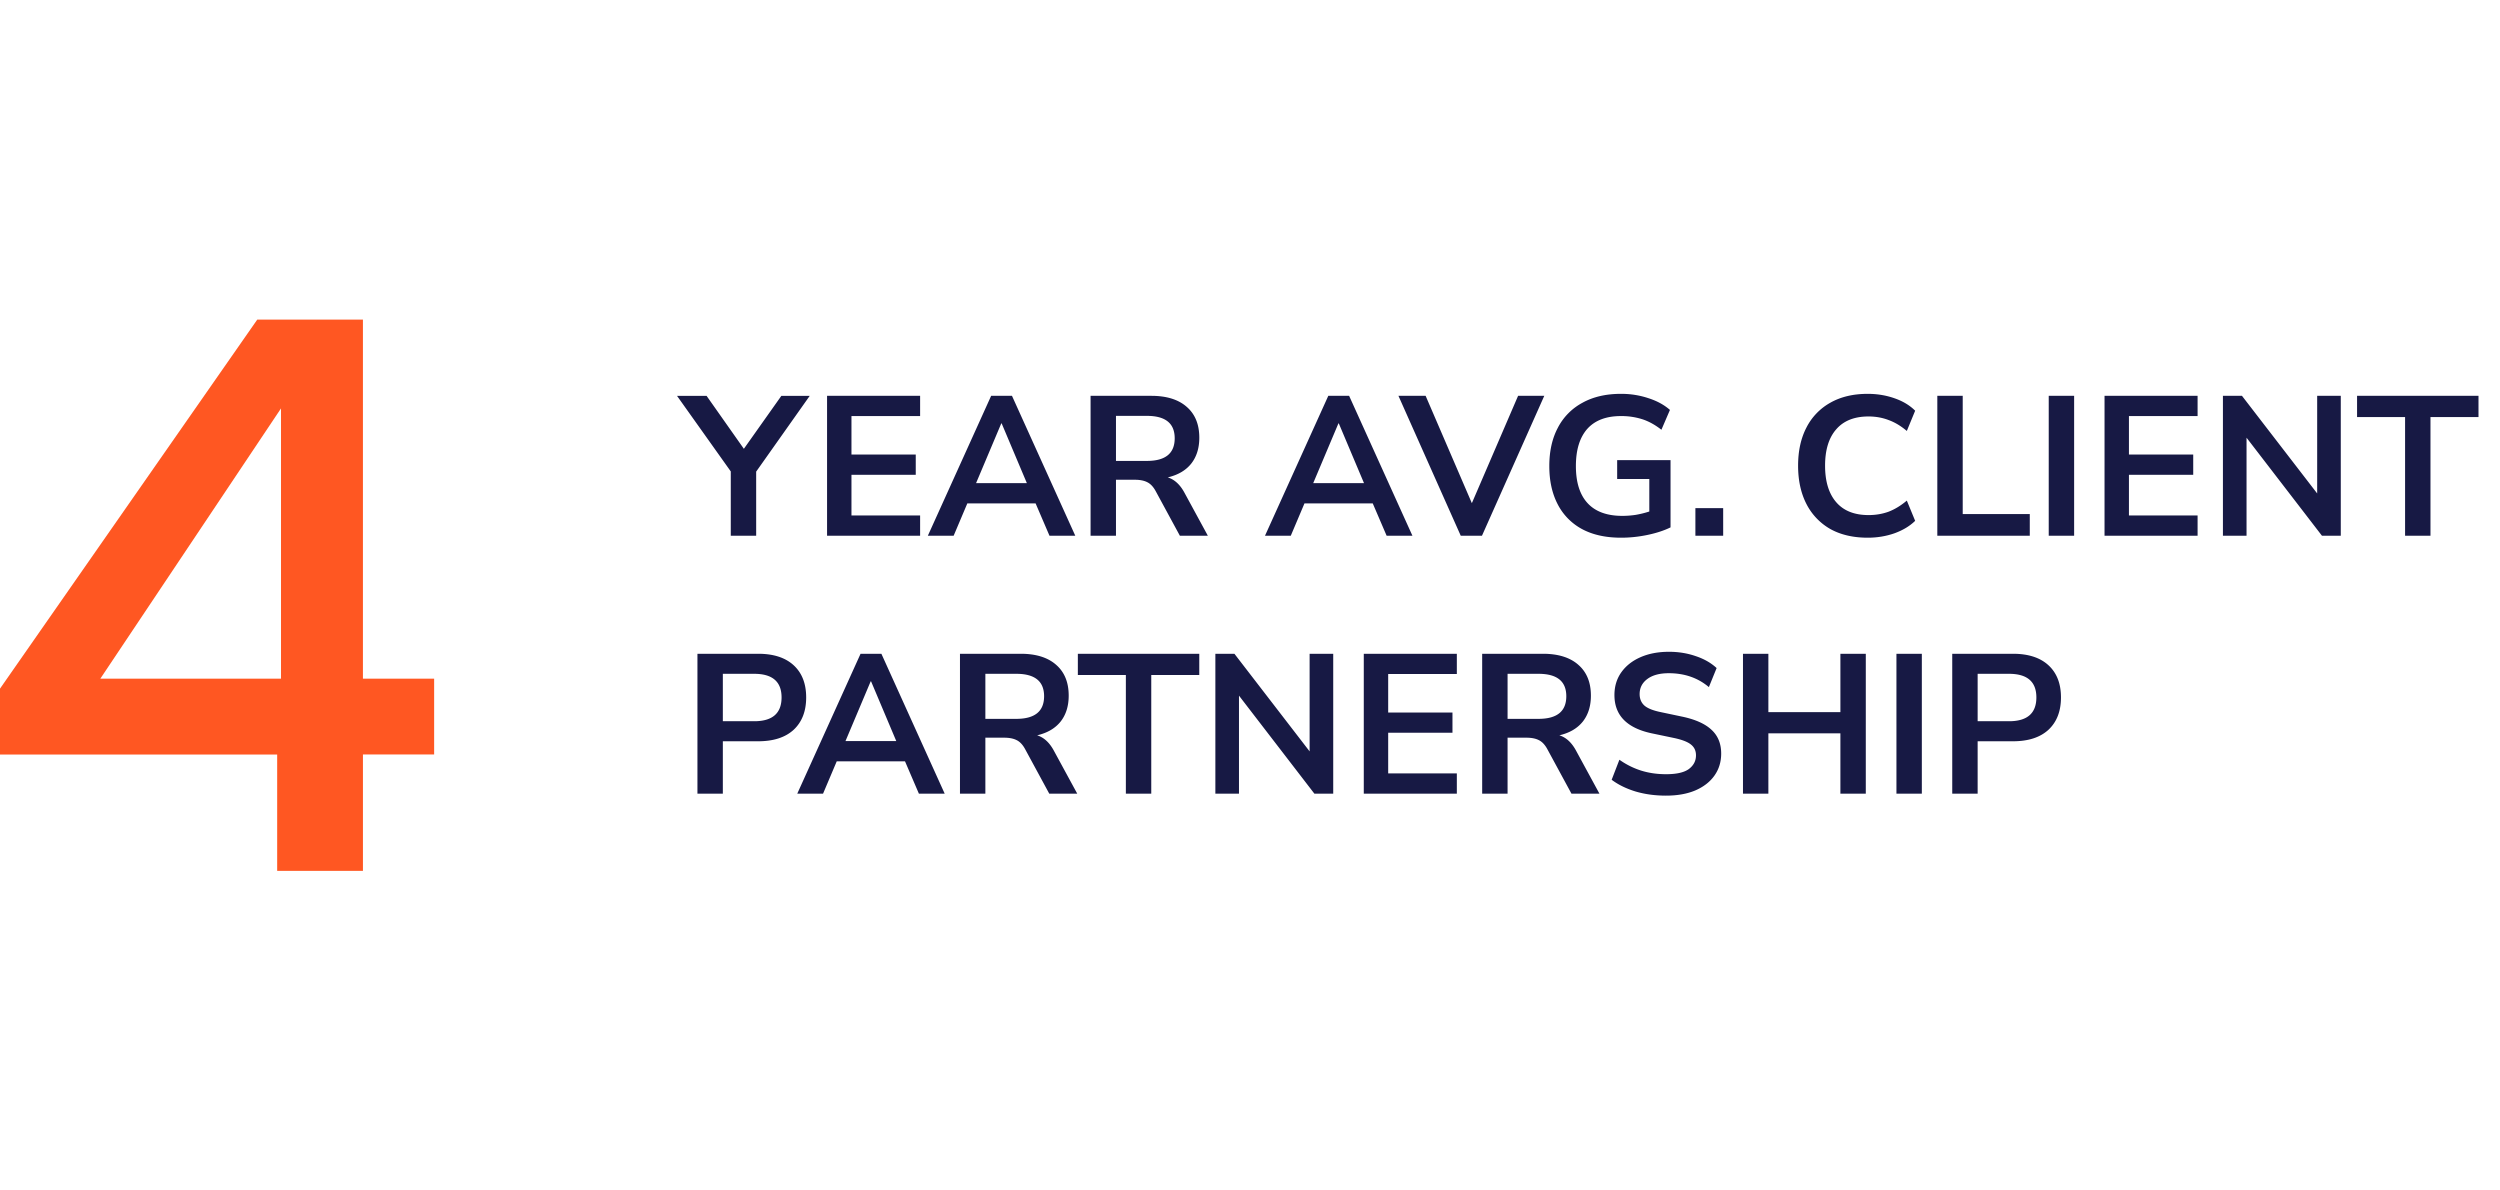
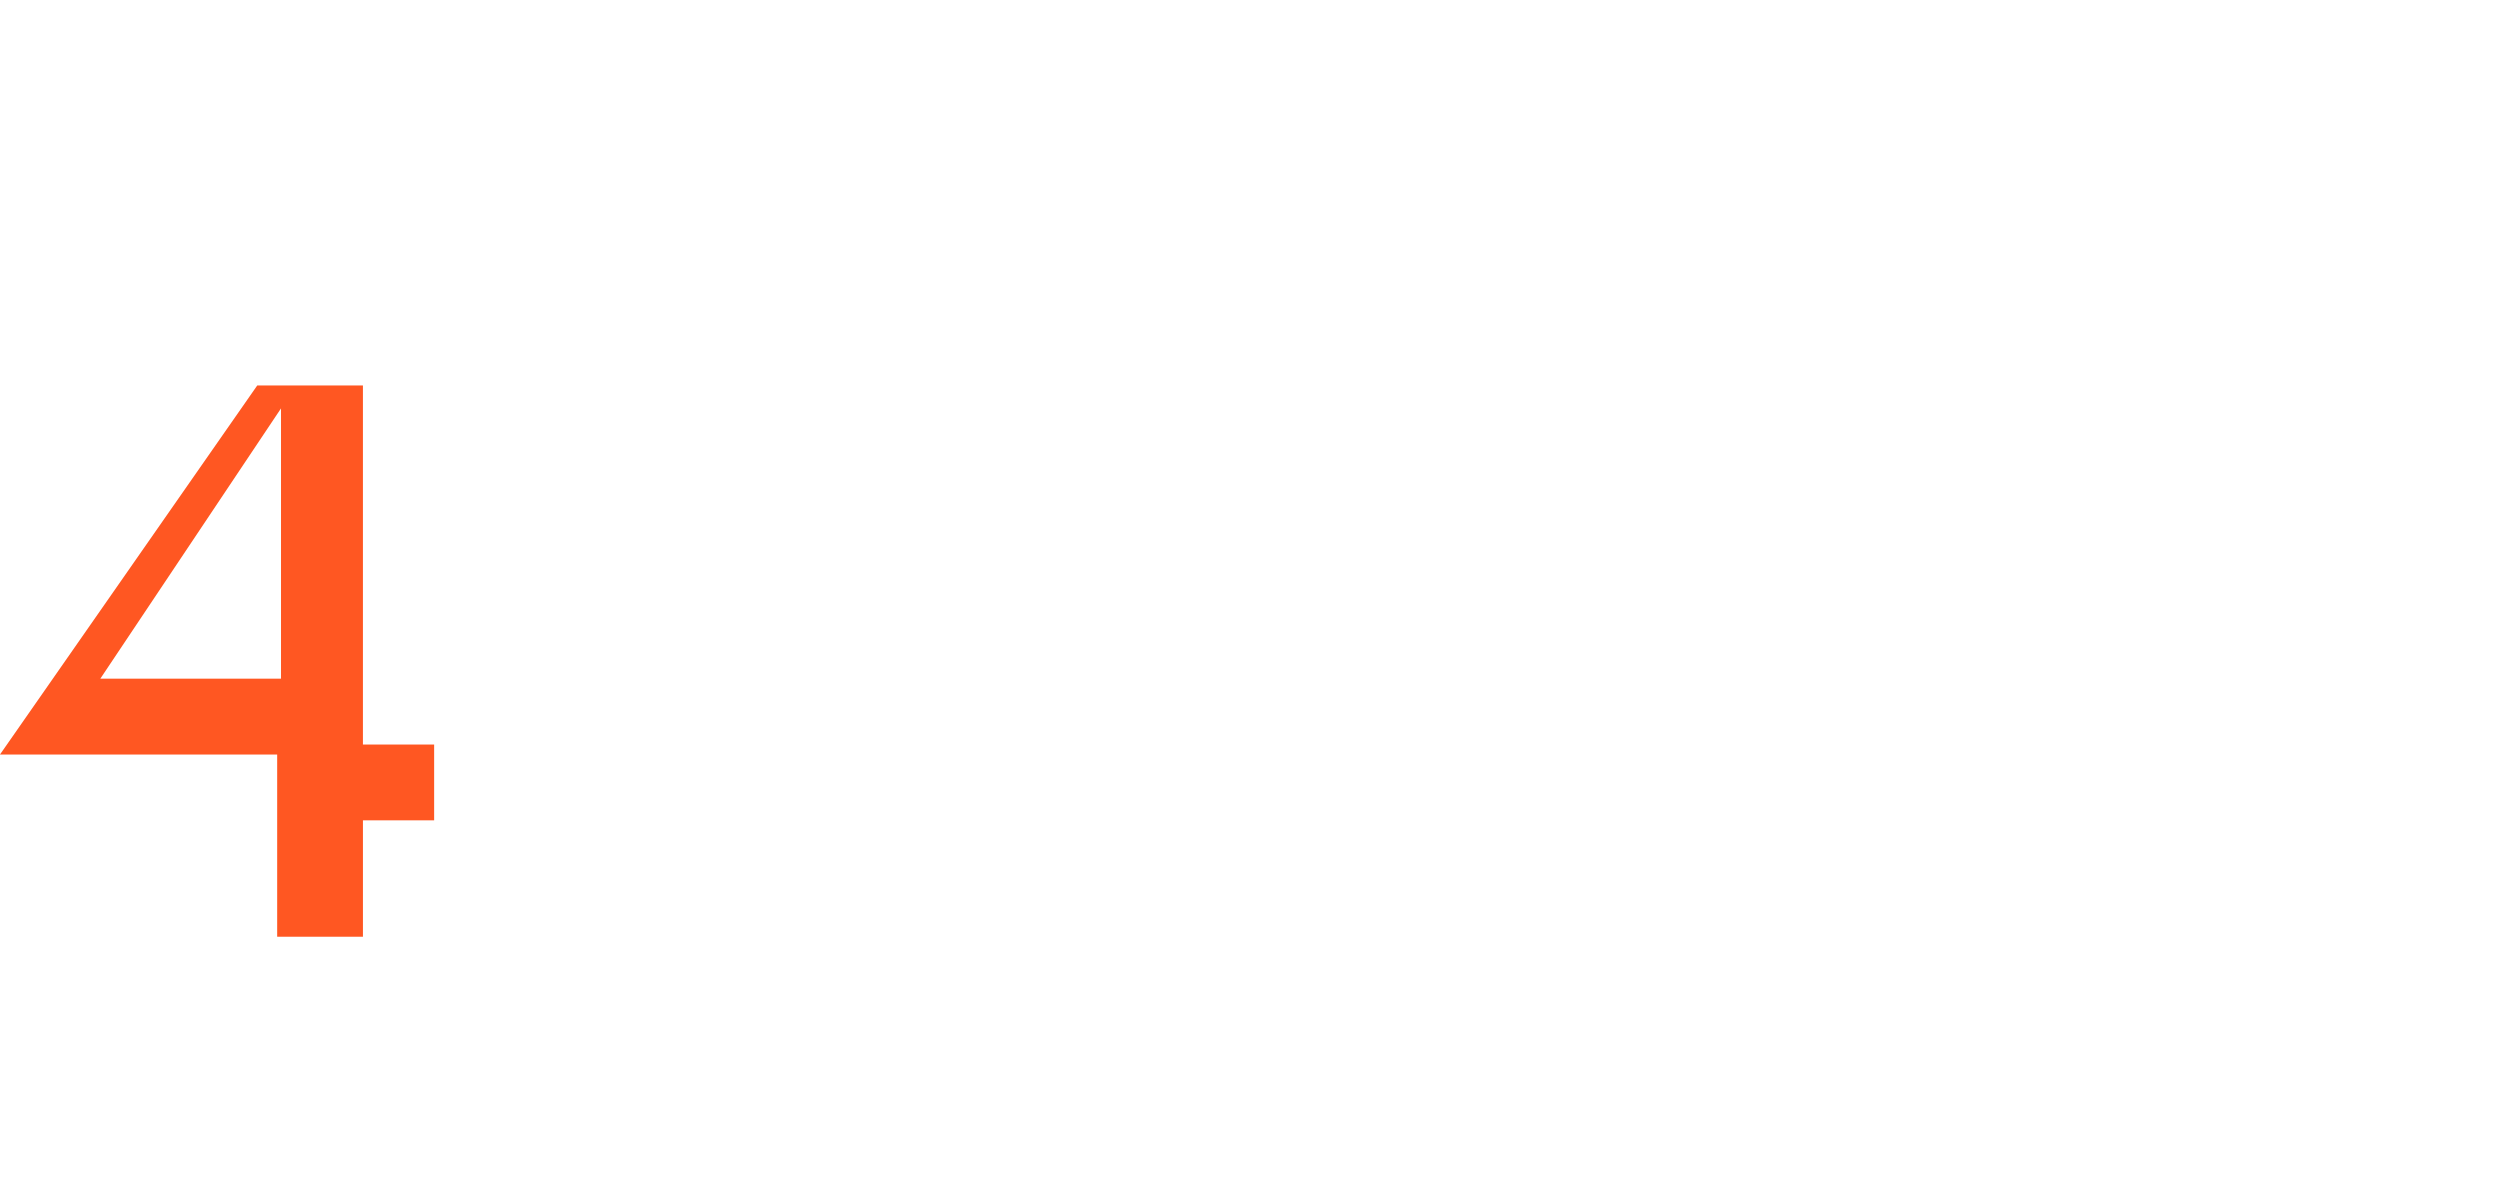
<svg xmlns="http://www.w3.org/2000/svg" width="252" height="120" fill="none">
-   <path fill="#FF5722" d="M0 76.053v-6.637l25.933-37.201h10.65v36.198h7.178v7.64h-7.177v11.732h-8.645V76.054H0Zm28.325-34.885L10.111 68.413h18.214V41.168Z" />
-   <path fill="#171944" d="M73.662 54v-6.48l-5.42-7.62h2.98l3.76 5.34 3.78-5.34h2.86l-5.4 7.64V54h-2.56Zm9.706 0V39.9h9.38v2.04h-6.92v3.88h6.48v2.04h-6.48v4.1h6.92V54h-9.38Zm10.16 0 6.38-14.1h2.1l6.38 14.1h-2.6l-1.4-3.26h-6.88L96.128 54h-2.6Zm7.4-11.32-2.54 6.02h5.12l-2.54-6.02h-.04ZM109.93 54V39.9h6.12c1.547 0 2.74.373 3.58 1.12.84.733 1.26 1.767 1.26 3.1 0 1.053-.273 1.927-.82 2.62-.546.68-1.333 1.14-2.36 1.38.68.213 1.24.727 1.68 1.54l2.36 4.34h-2.82l-2.44-4.5c-.24-.44-.526-.74-.86-.9-.32-.16-.733-.24-1.24-.24h-1.9V54h-2.56Zm2.56-7.54h3.12c1.867 0 2.8-.76 2.8-2.28 0-1.507-.933-2.26-2.8-2.26h-3.12v4.54ZM127.512 54l6.38-14.1h2.1l6.38 14.1h-2.6l-1.4-3.26h-6.88l-1.38 3.26h-2.6Zm7.4-11.32-2.54 6.02h5.12l-2.54-6.02h-.04ZM147.243 54l-6.28-14.1h2.74l4.66 10.82 4.66-10.82h2.64l-6.28 14.1h-2.14Zm16.167.2c-1.56 0-2.88-.293-3.96-.88a5.883 5.883 0 0 1-2.44-2.5c-.56-1.08-.84-2.36-.84-3.84 0-1.493.286-2.78.86-3.86a5.948 5.948 0 0 1 2.48-2.52c1.08-.6 2.373-.9 3.88-.9a8.62 8.62 0 0 1 2.78.44c.866.28 1.586.673 2.16 1.18l-.86 2c-.627-.493-1.267-.847-1.92-1.06a6.935 6.935 0 0 0-2.16-.32c-1.494 0-2.627.433-3.4 1.3-.76.867-1.14 2.113-1.14 3.74 0 1.64.393 2.887 1.18 3.74.786.853 1.953 1.28 3.5 1.28.44 0 .886-.033 1.34-.1.466-.08.926-.193 1.38-.34v-3.28h-3.24v-1.9h5.38v6.78c-.654.32-1.427.573-2.32.76-.894.187-1.78.28-2.66.28Zm7.486-.2v-2.78h2.8V54h-2.8Zm17.372.2c-1.467 0-2.727-.293-3.78-.88a6.076 6.076 0 0 1-2.4-2.52c-.56-1.093-.84-2.38-.84-3.86s.28-2.76.84-3.84a5.949 5.949 0 0 1 2.4-2.5c1.053-.6 2.313-.9 3.78-.9.946 0 1.84.147 2.68.44.853.293 1.553.713 2.1 1.26l-.84 2.04c-.6-.507-1.214-.873-1.84-1.1-.627-.24-1.3-.36-2.02-.36-1.427 0-2.514.433-3.26 1.3-.747.853-1.12 2.073-1.12 3.66 0 1.587.373 2.813 1.12 3.68.746.867 1.833 1.3 3.26 1.3.72 0 1.393-.113 2.02-.34.626-.24 1.24-.613 1.84-1.12l.84 2.04c-.547.533-1.247.953-2.1 1.26-.84.293-1.734.44-2.68.44Zm7.014-.2V39.9h2.56v11.92h6.76V54h-9.32Zm11.23 0V39.9h2.56V54h-2.56Zm5.625 0V39.9h9.38v2.04h-6.92v3.88h6.48v2.04h-6.48v4.1h6.92V54h-9.38Zm11.934 0V39.9h1.92l7.58 9.84V39.9h2.38V54h-1.9l-7.6-9.88V54h-2.38Zm18.361 0V42.04h-4.84V39.9h12.24v2.14h-4.84V54h-2.56ZM70.302 80V65.9h6.12c1.546 0 2.74.387 3.58 1.16.84.773 1.26 1.853 1.26 3.24 0 1.387-.42 2.473-1.26 3.26-.84.773-2.034 1.16-3.58 1.16h-3.56V80h-2.56Zm2.56-7.3h3.16c1.84 0 2.76-.8 2.76-2.4 0-1.587-.92-2.38-2.76-2.38h-3.16v4.78Zm7.502 7.3 6.38-14.1h2.1l6.38 14.1h-2.6l-1.4-3.26h-6.88L82.964 80h-2.6Zm7.4-11.32-2.54 6.02h5.12l-2.54-6.02h-.04ZM96.765 80V65.9h6.12c1.547 0 2.74.373 3.58 1.12.84.733 1.26 1.767 1.26 3.1 0 1.053-.273 1.927-.82 2.62-.546.68-1.333 1.14-2.36 1.38.68.213 1.24.727 1.68 1.54l2.36 4.34h-2.82l-2.44-4.5c-.24-.44-.526-.74-.86-.9-.32-.16-.733-.24-1.24-.24h-1.9V80h-2.56Zm2.56-7.54h3.12c1.867 0 2.8-.76 2.8-2.28 0-1.507-.933-2.26-2.8-2.26h-3.12v4.54ZM113.487 80V68.04h-4.84V65.9h12.24v2.14h-4.84V80h-2.56Zm9.022 0V65.9h1.92l7.58 9.84V65.9h2.38V80h-1.9l-7.6-9.88V80h-2.38Zm14.96 0V65.9h9.38v2.04h-6.92v3.88h6.48v2.04h-6.48v4.1h6.92V80h-9.38Zm11.934 0V65.9h6.12c1.547 0 2.74.373 3.58 1.12.84.733 1.26 1.767 1.26 3.1 0 1.053-.273 1.927-.82 2.62-.547.68-1.333 1.14-2.36 1.38.68.213 1.24.727 1.68 1.54l2.36 4.34h-2.82l-2.44-4.5c-.24-.44-.527-.74-.86-.9-.32-.16-.733-.24-1.24-.24h-1.9V80h-2.56Zm2.56-7.54h3.12c1.867 0 2.8-.76 2.8-2.28 0-1.507-.933-2.26-2.8-2.26h-3.12v4.54Zm15.972 7.74c-1.107 0-2.133-.14-3.08-.42-.947-.293-1.747-.687-2.4-1.18l.78-2.02a7.877 7.877 0 0 0 2.14 1.08c.787.253 1.64.38 2.56.38 1.053 0 1.82-.173 2.3-.52.48-.36.72-.82.72-1.38 0-.467-.173-.833-.52-1.1-.333-.267-.913-.487-1.74-.66l-2.2-.46c-2.507-.533-3.76-1.82-3.76-3.86 0-.88.233-1.647.7-2.3.467-.653 1.113-1.16 1.94-1.52.827-.36 1.78-.54 2.86-.54.96 0 1.86.147 2.7.44.84.28 1.54.68 2.1 1.2l-.78 1.92c-1.107-.933-2.453-1.4-4.04-1.4-.92 0-1.64.193-2.16.58-.52.387-.78.893-.78 1.52 0 .48.16.867.48 1.16.32.28.867.5 1.64.66l2.18.46c1.32.28 2.3.72 2.94 1.32.653.6.98 1.4.98 2.4 0 .84-.227 1.58-.68 2.22-.453.64-1.1 1.14-1.94 1.5-.827.347-1.807.52-2.94.52Zm7.757-.2V65.9h2.56v5.88h7.26V65.9h2.56V80h-2.56v-6.08h-7.26V80h-2.56Zm15.469 0V65.9h2.56V80h-2.56Zm5.625 0V65.9h6.12c1.547 0 2.74.387 3.58 1.16.84.773 1.26 1.853 1.26 3.24 0 1.387-.42 2.473-1.26 3.26-.84.773-2.033 1.16-3.58 1.16h-3.56V80h-2.56Zm2.56-7.3h3.16c1.84 0 2.76-.8 2.76-2.4 0-1.587-.92-2.38-2.76-2.38h-3.16v4.78Z" />
+   <path fill="#FF5722" d="M0 76.053l25.933-37.201h10.65v36.198h7.178v7.64h-7.177v11.732h-8.645V76.054H0Zm28.325-34.885L10.111 68.413h18.214V41.168Z" />
</svg>